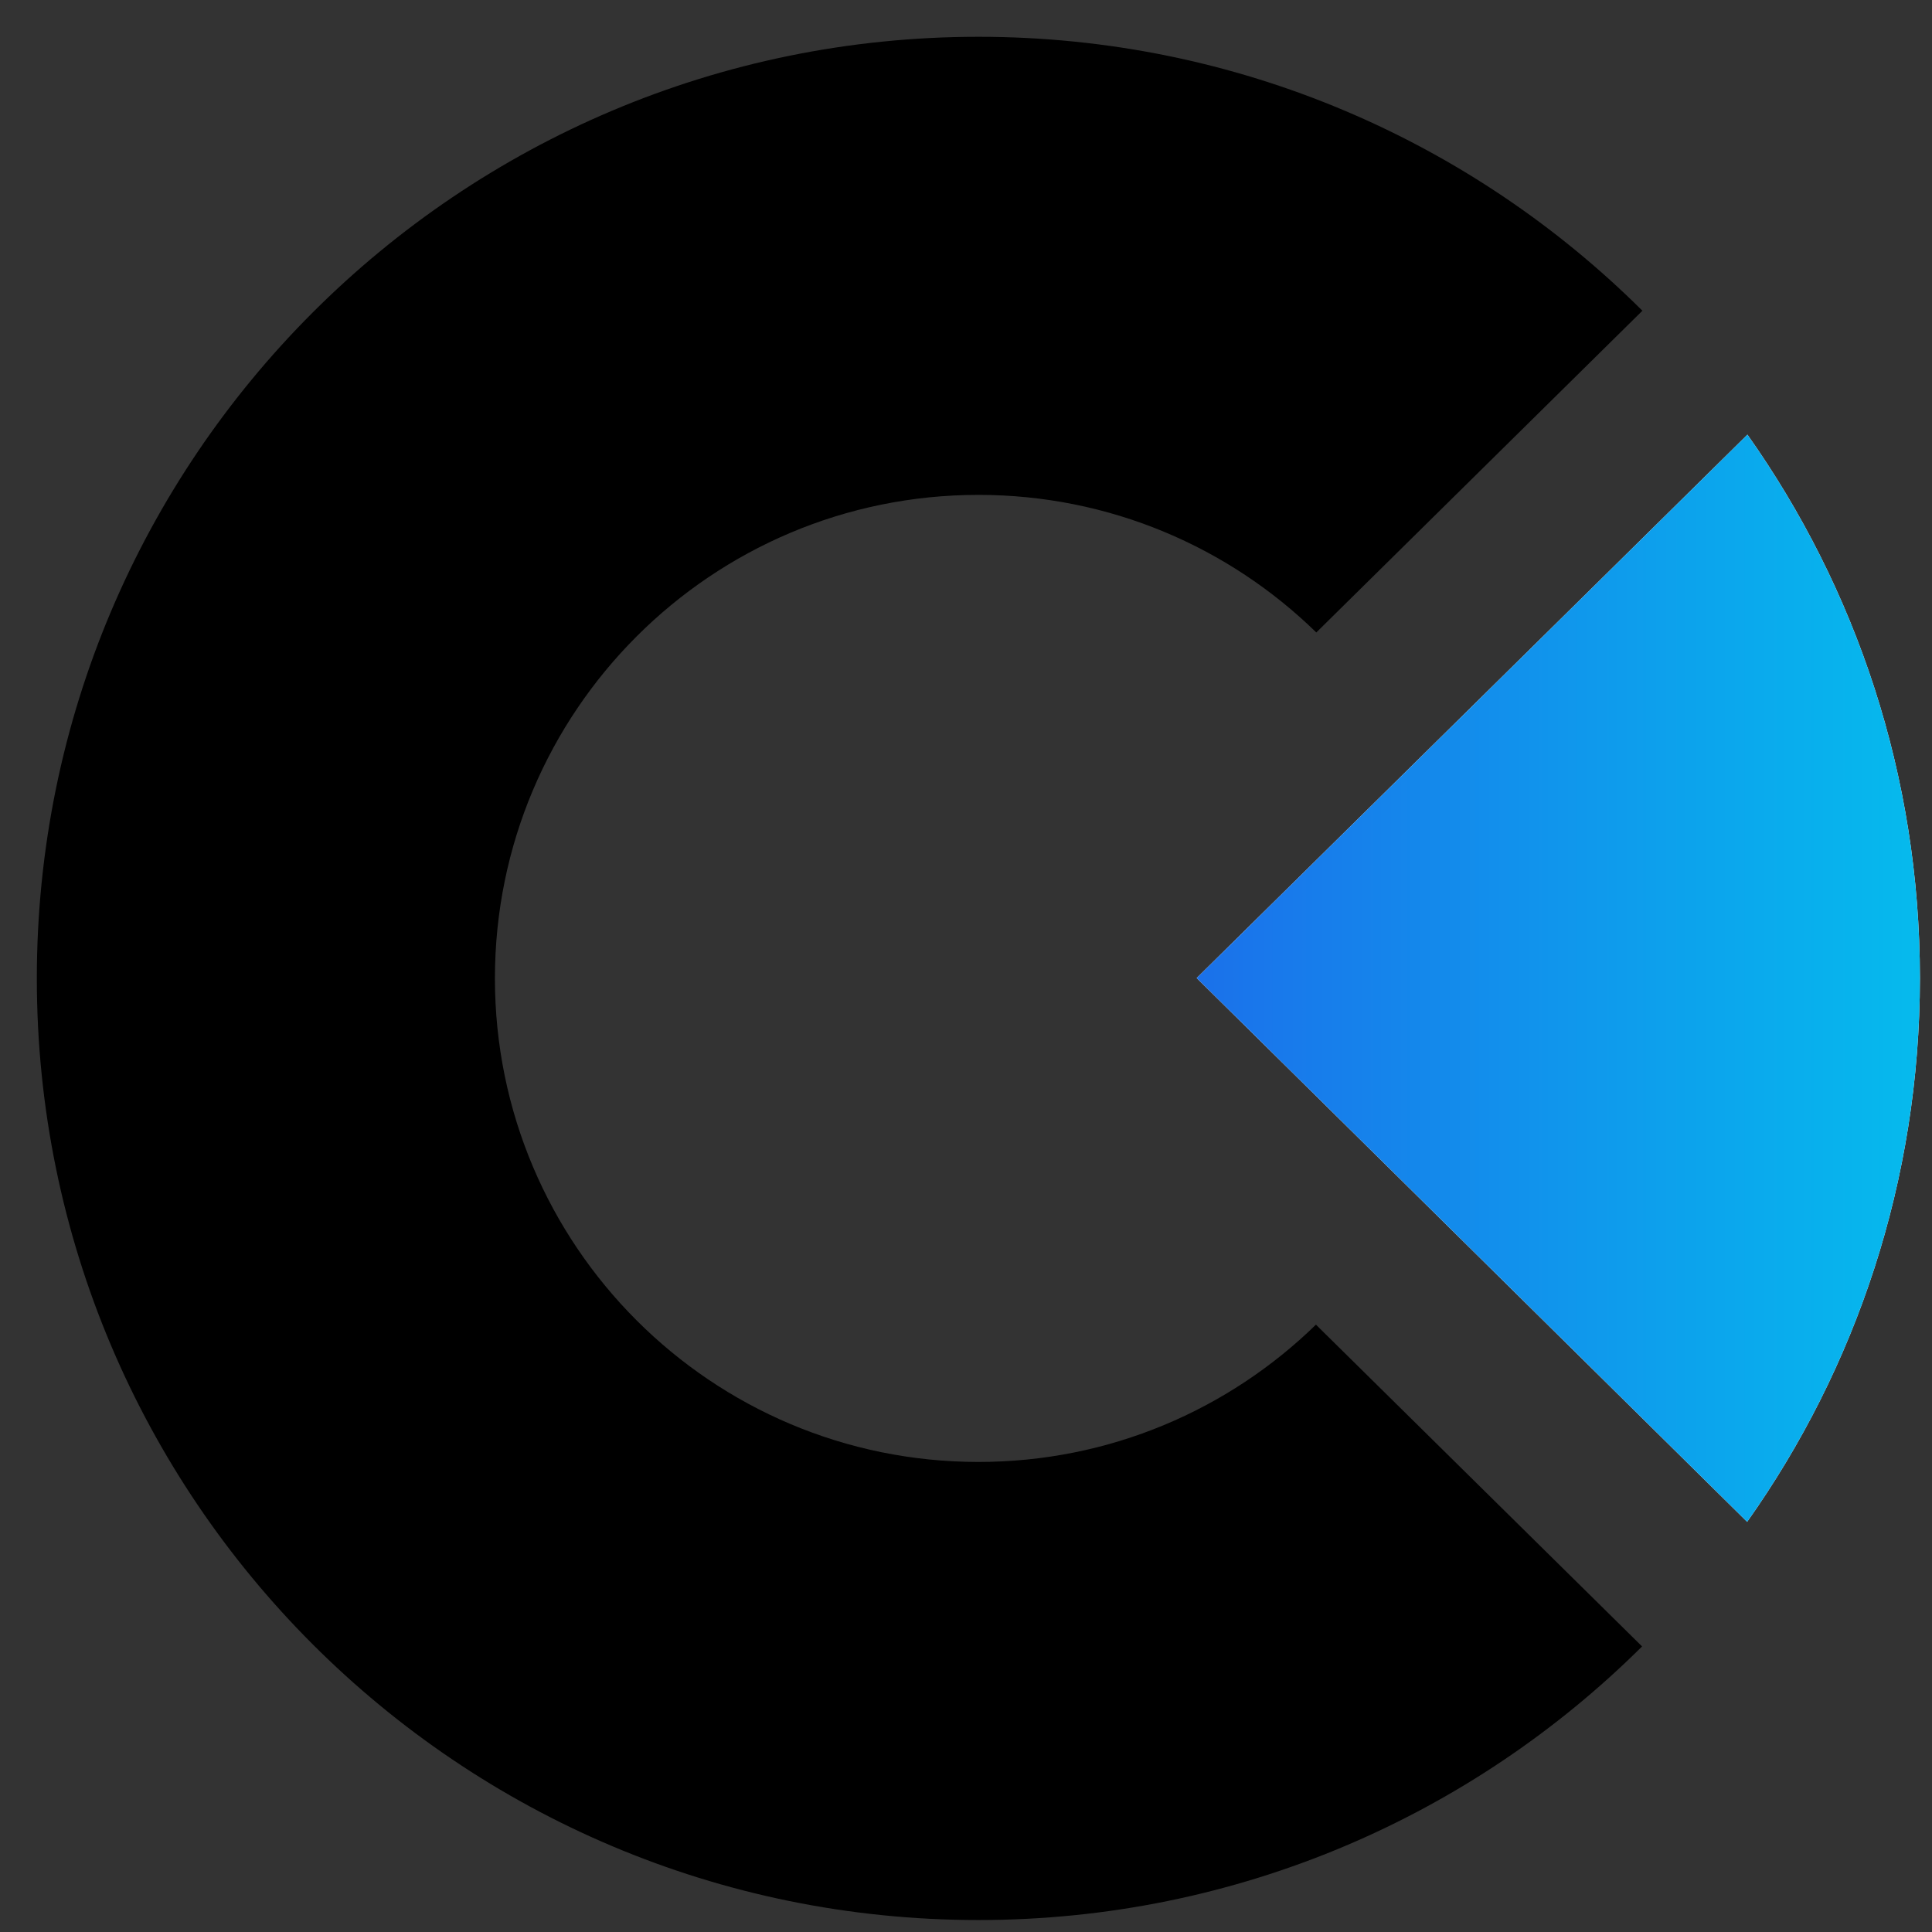
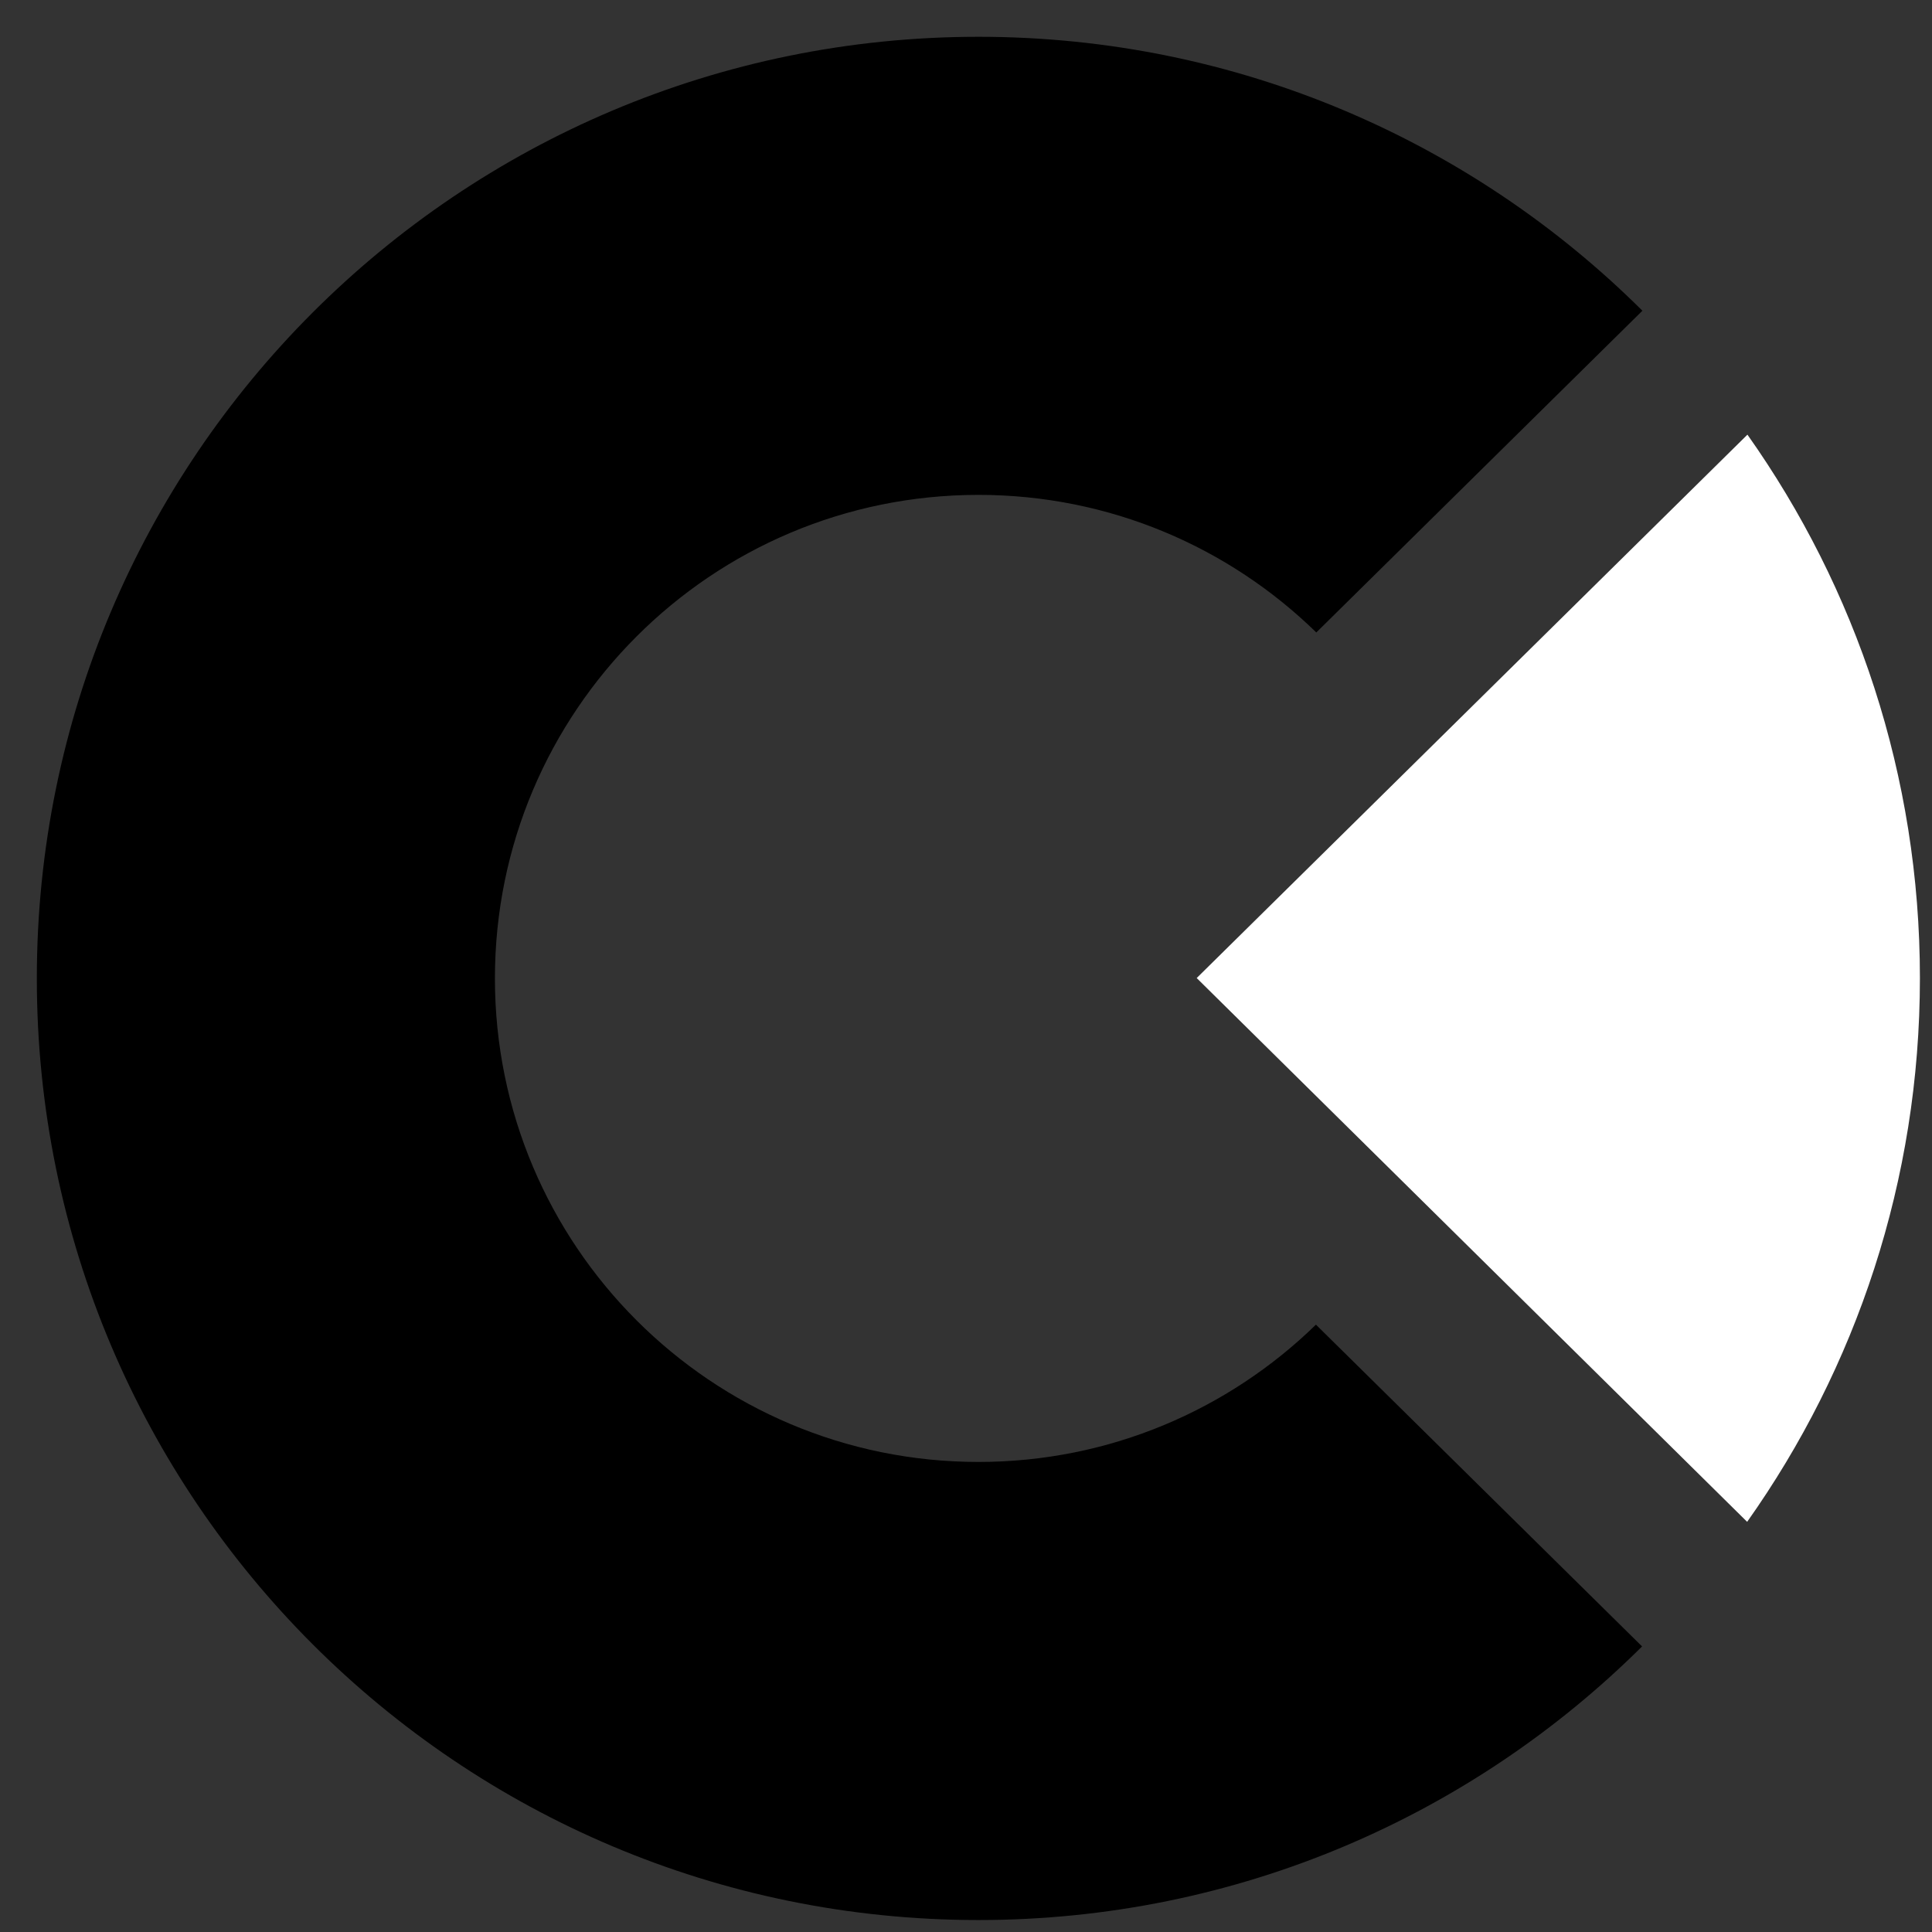
<svg xmlns="http://www.w3.org/2000/svg" width="47" height="47" viewBox="0 0 47 47" fill="none">
  <rect x="0" y="0" width="47" height="47" fill="#333333" stroke="none" />
  <path d="M23.803 0.895C11.151 0.895 0.896 11.15 0.896 23.802C0.896 36.453 11.151 46.709 23.803 46.709C30.101 46.709 35.806 44.167 39.947 40.053L32.013 32.225C29.894 34.291 26.997 35.565 23.803 35.565C17.306 35.565 12.04 30.298 12.04 23.802C12.04 17.305 17.306 12.039 23.803 12.039C27.001 12.039 29.901 13.315 32.022 15.386L39.955 7.559C35.813 3.44 30.105 0.895 23.803 0.895Z" fill="black" />
  <path d="M46.706 23.793C46.706 18.87 45.153 14.309 42.51 10.574L29.112 23.793L42.503 37.022C45.15 33.286 46.706 28.721 46.706 23.793Z" fill="white" />
-   <path d="M46.706 23.793C46.706 18.87 45.153 14.309 42.51 10.574L29.112 23.793L42.503 37.022C45.15 33.286 46.706 28.721 46.706 23.793Z" fill="url(#paint0_linear_5855_10589)" />
  <defs>
    <linearGradient id="paint0_linear_5855_10589" x1="25.189" y1="23.747" x2="50.21" y2="23.747" gradientUnits="userSpaceOnUse">
      <stop offset="0.083" stop-color="#1D69EA" />
      <stop offset="1" stop-color="#01C9EE" />
    </linearGradient>
  </defs>
</svg>